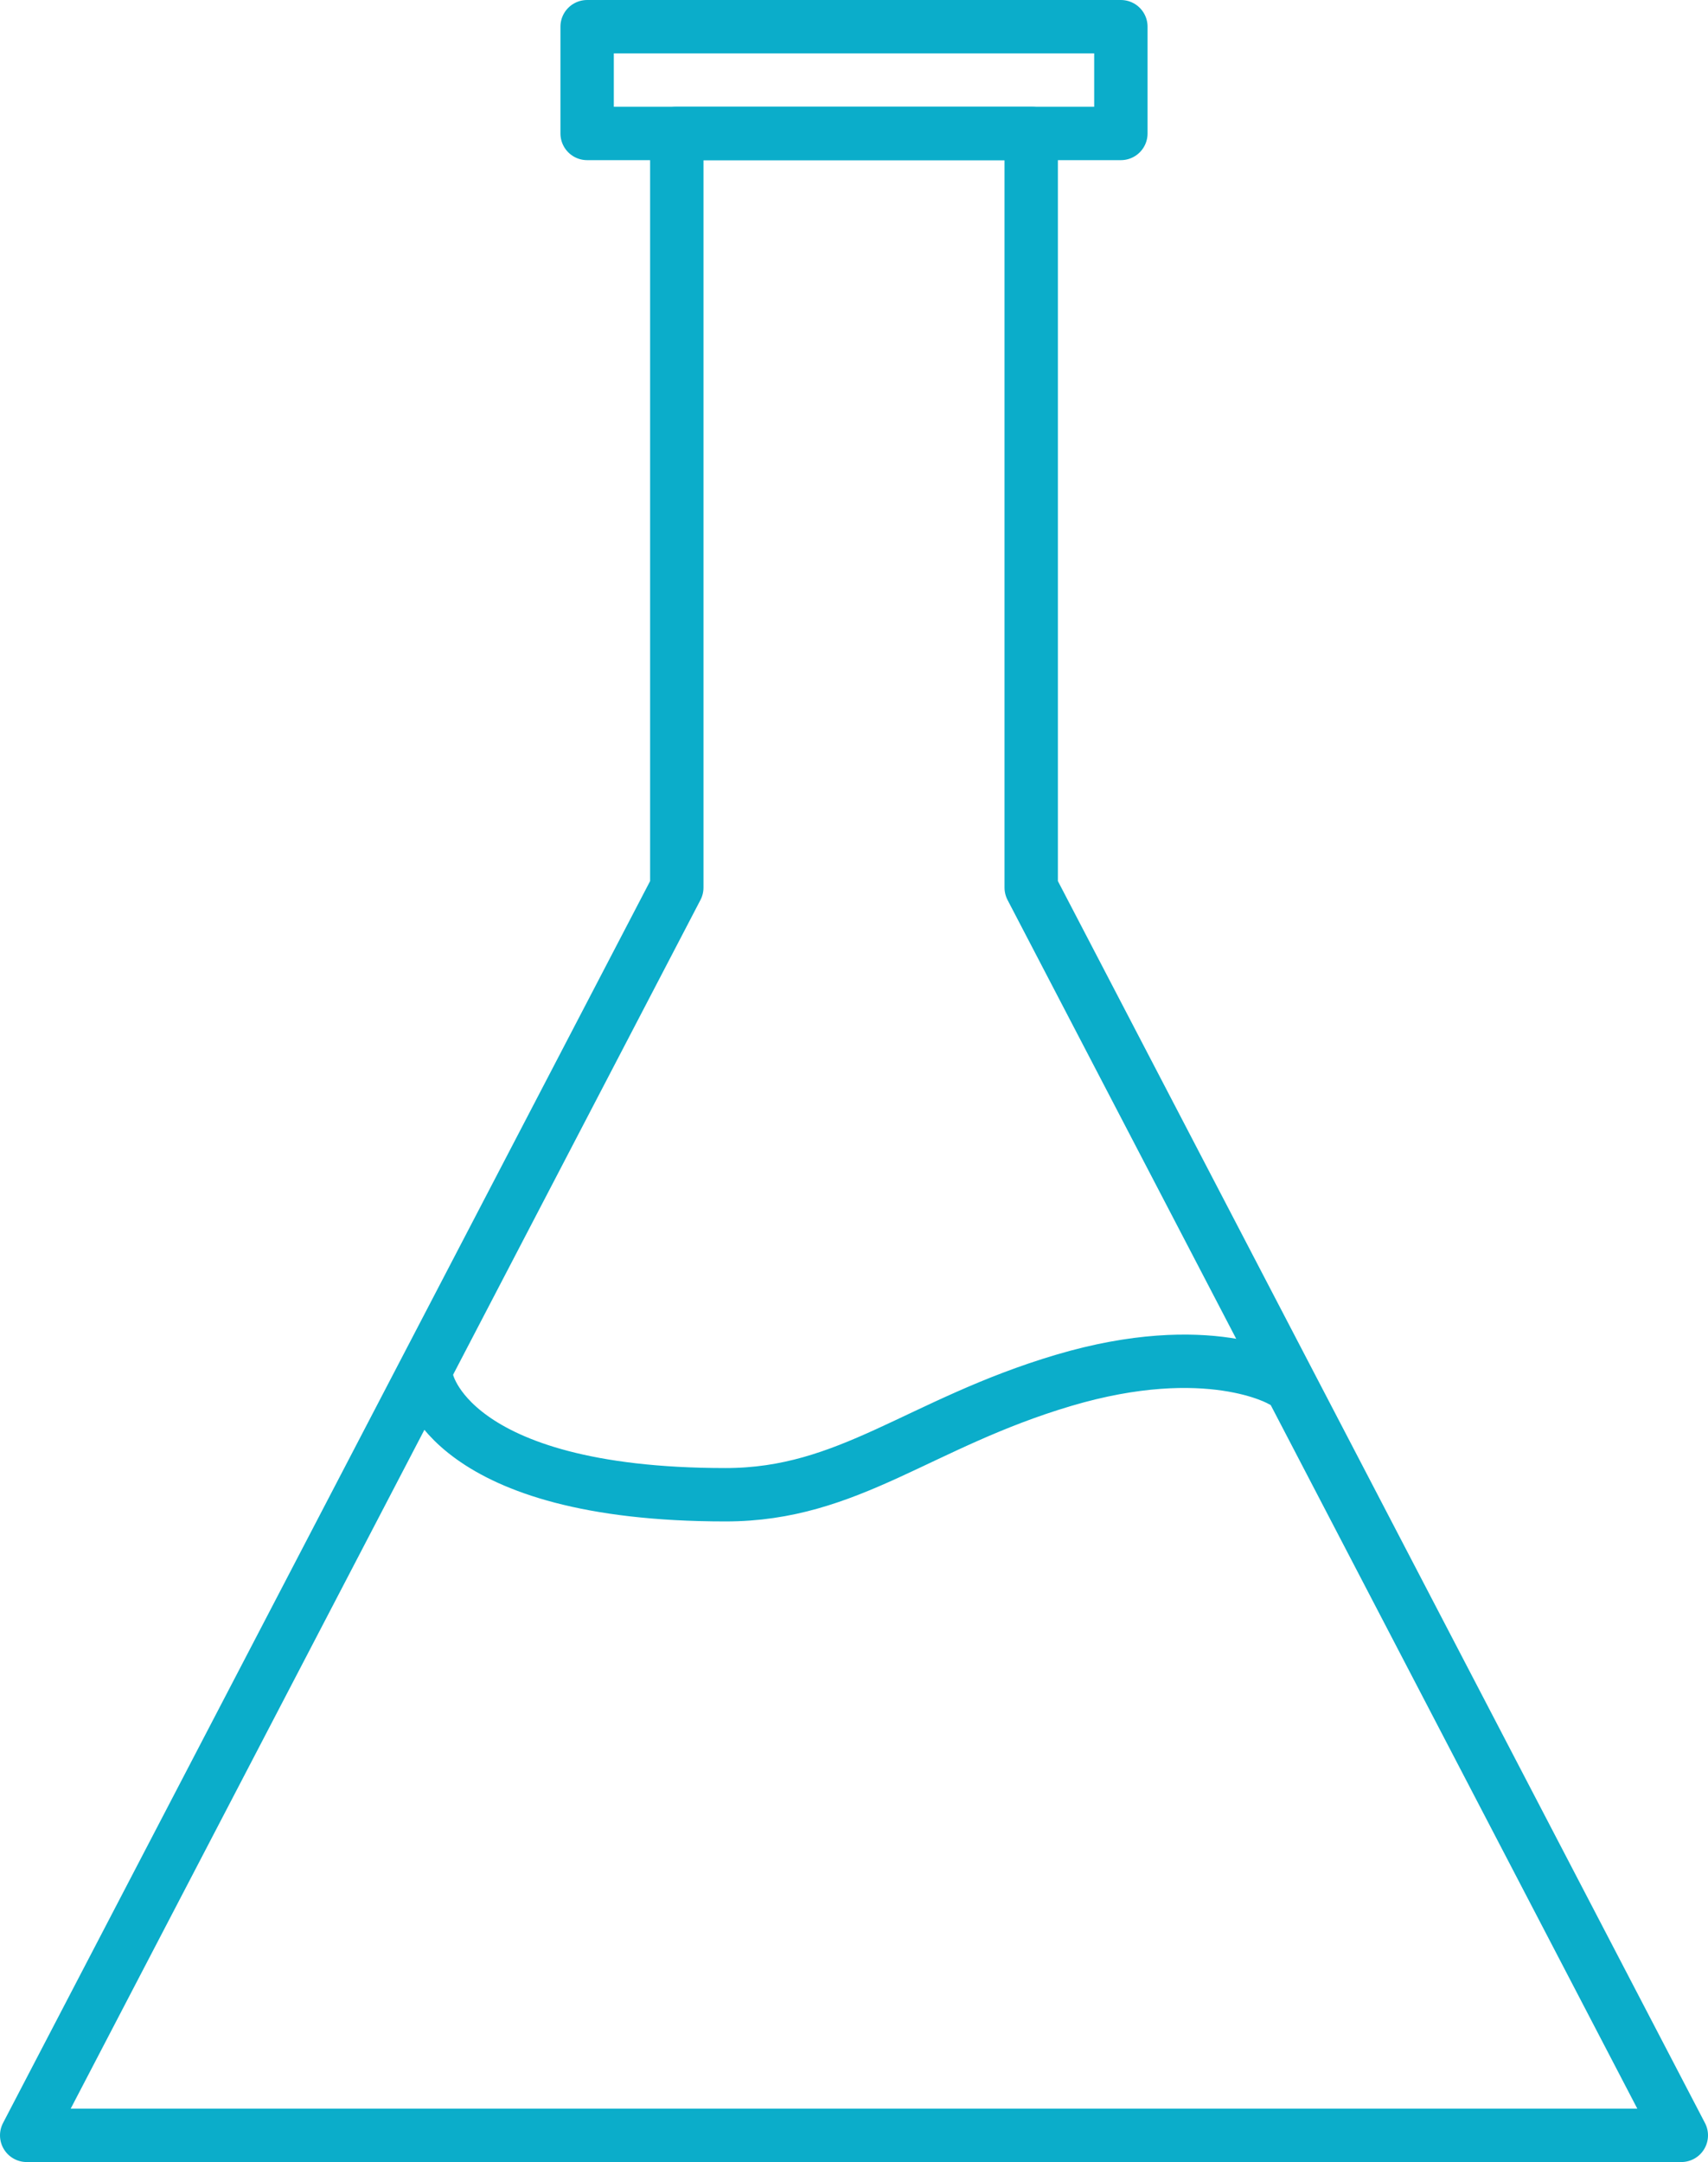
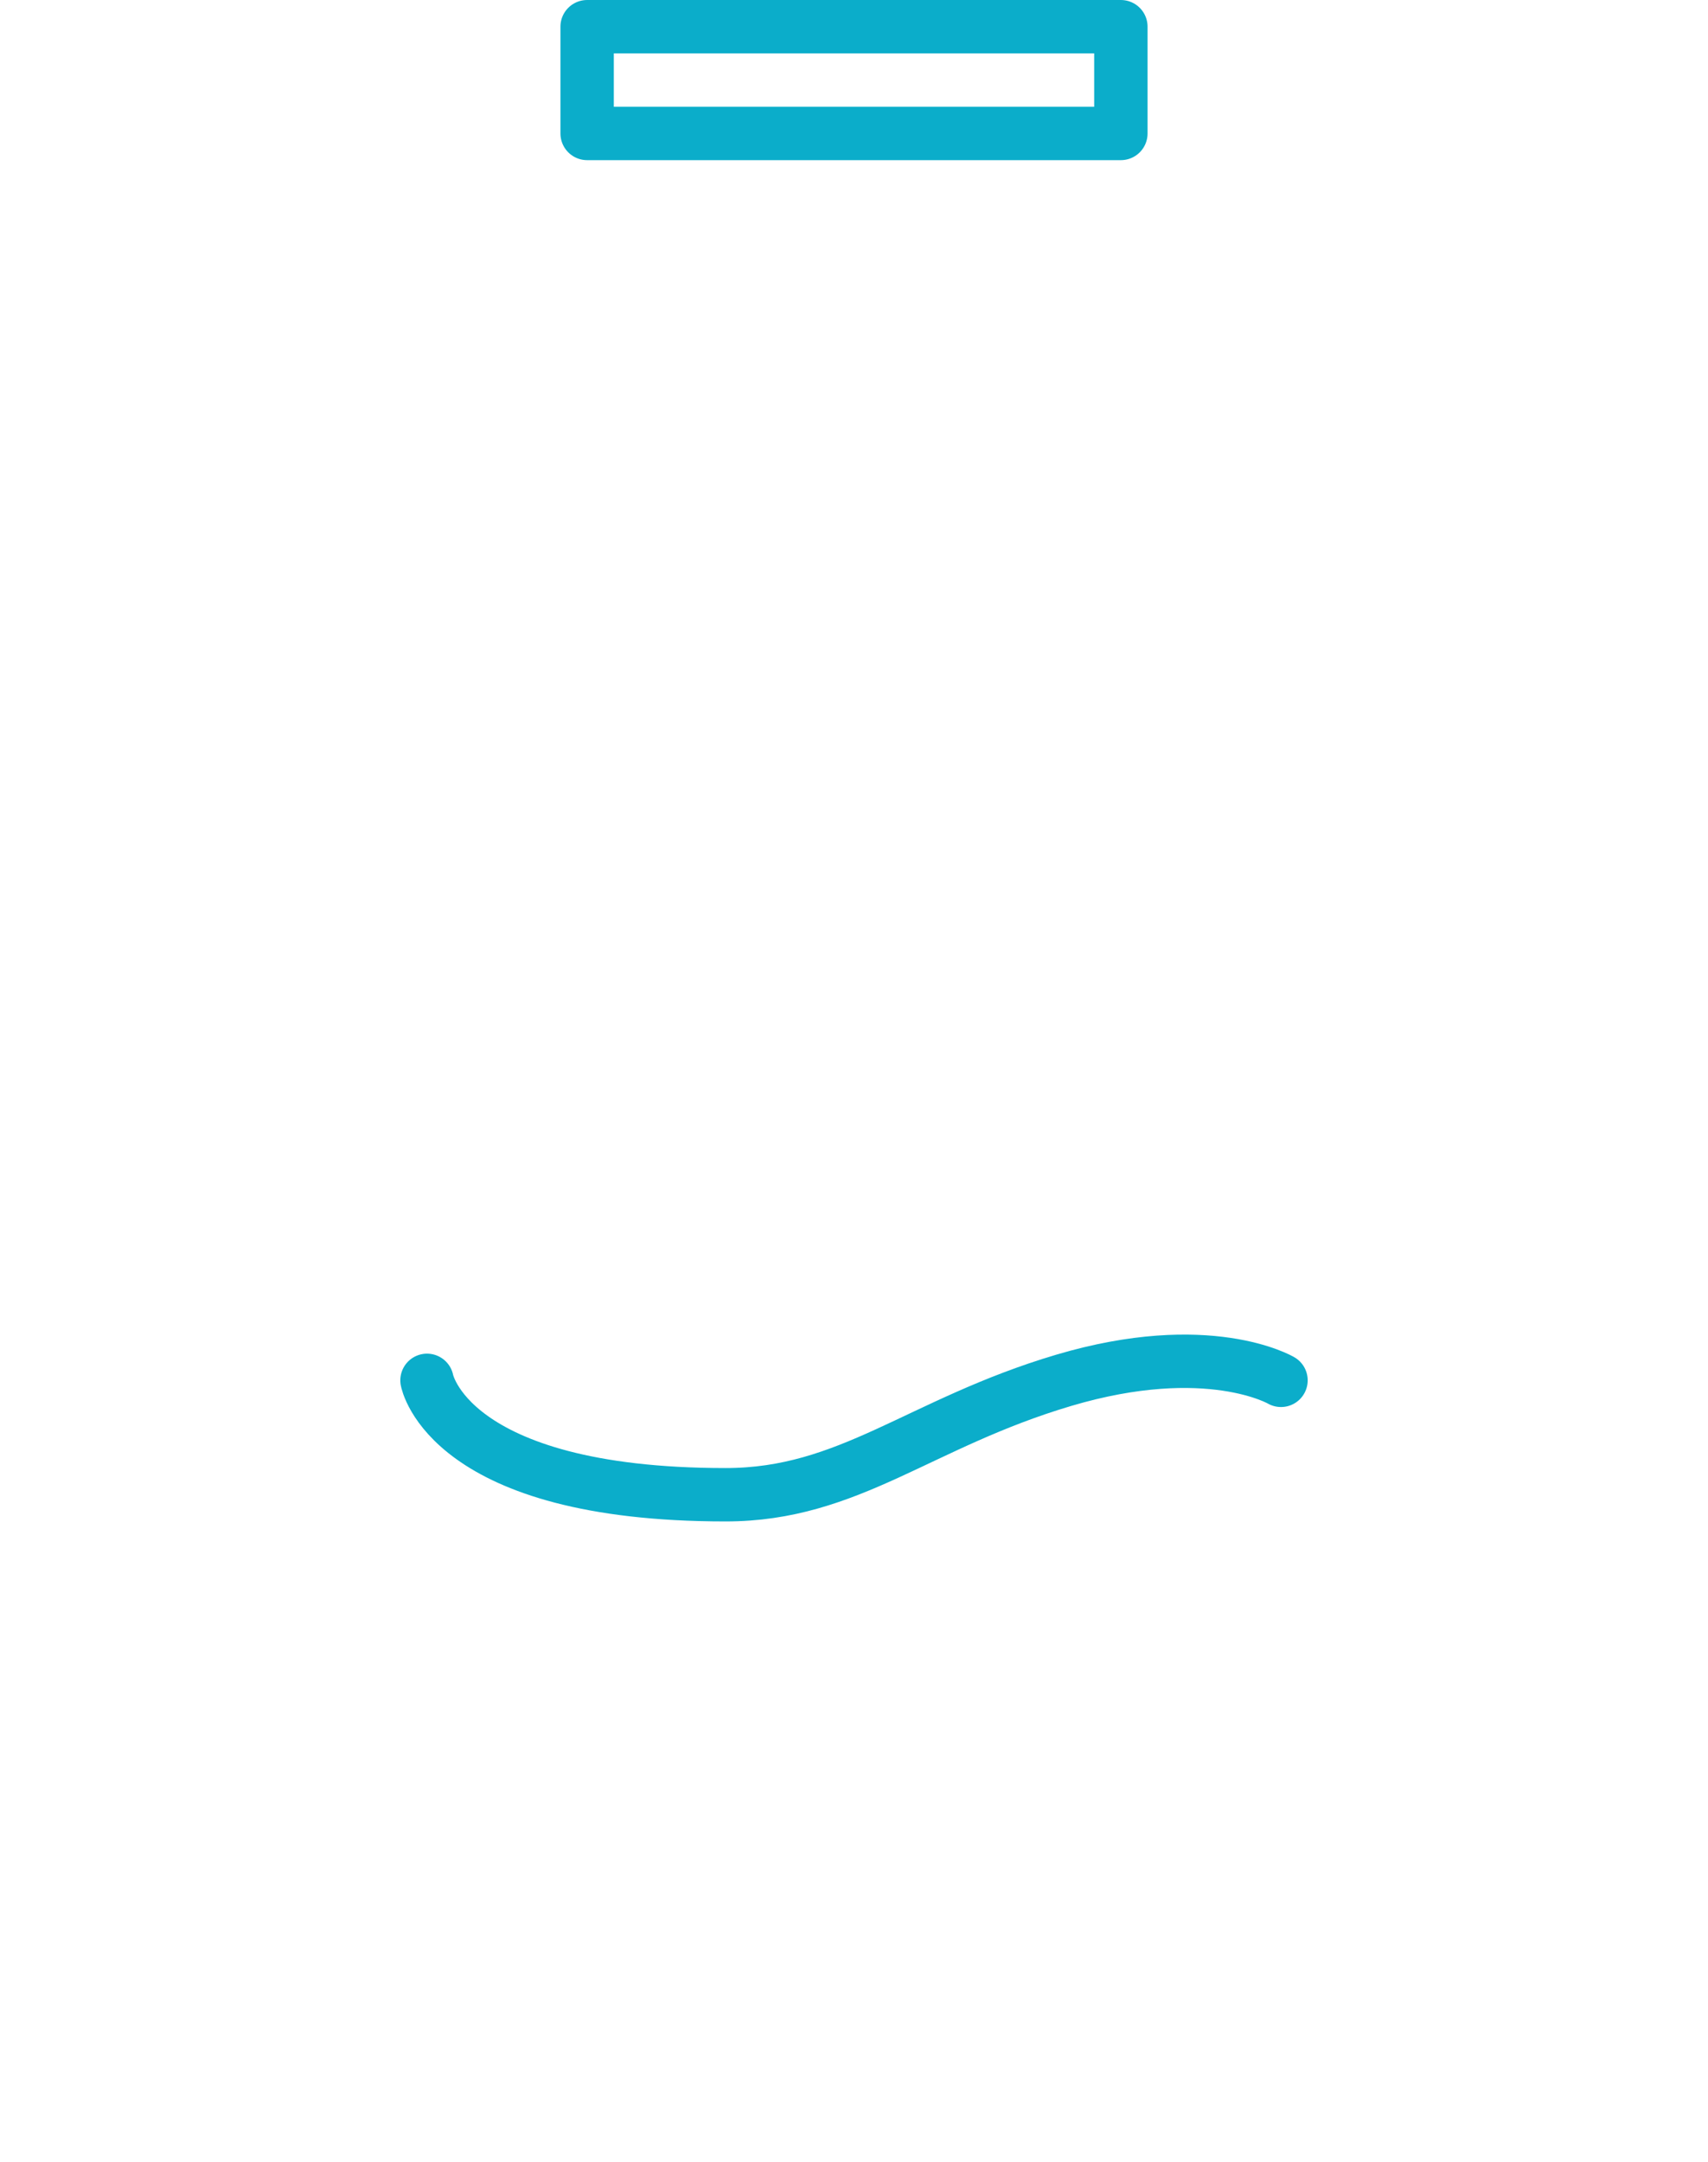
<svg xmlns="http://www.w3.org/2000/svg" width="64" height="81" viewBox="0 0 64 81">
  <g fill="none" fill-rule="evenodd">
    <g stroke="#0BADCA" stroke-linecap="round" stroke-linejoin="round" stroke-width="2">
-       <path d="M38.64 33.254V5H25.36v28.254L1 80h62z" />
      <path d="M16 51.714S16.773 56 27.19 56c4.636 0 7.248-2.678 12.665-4.286 5.416-1.607 8.145 0 8.145 0M22 5h20V1H22z" />
    </g>
  </g>
</svg>